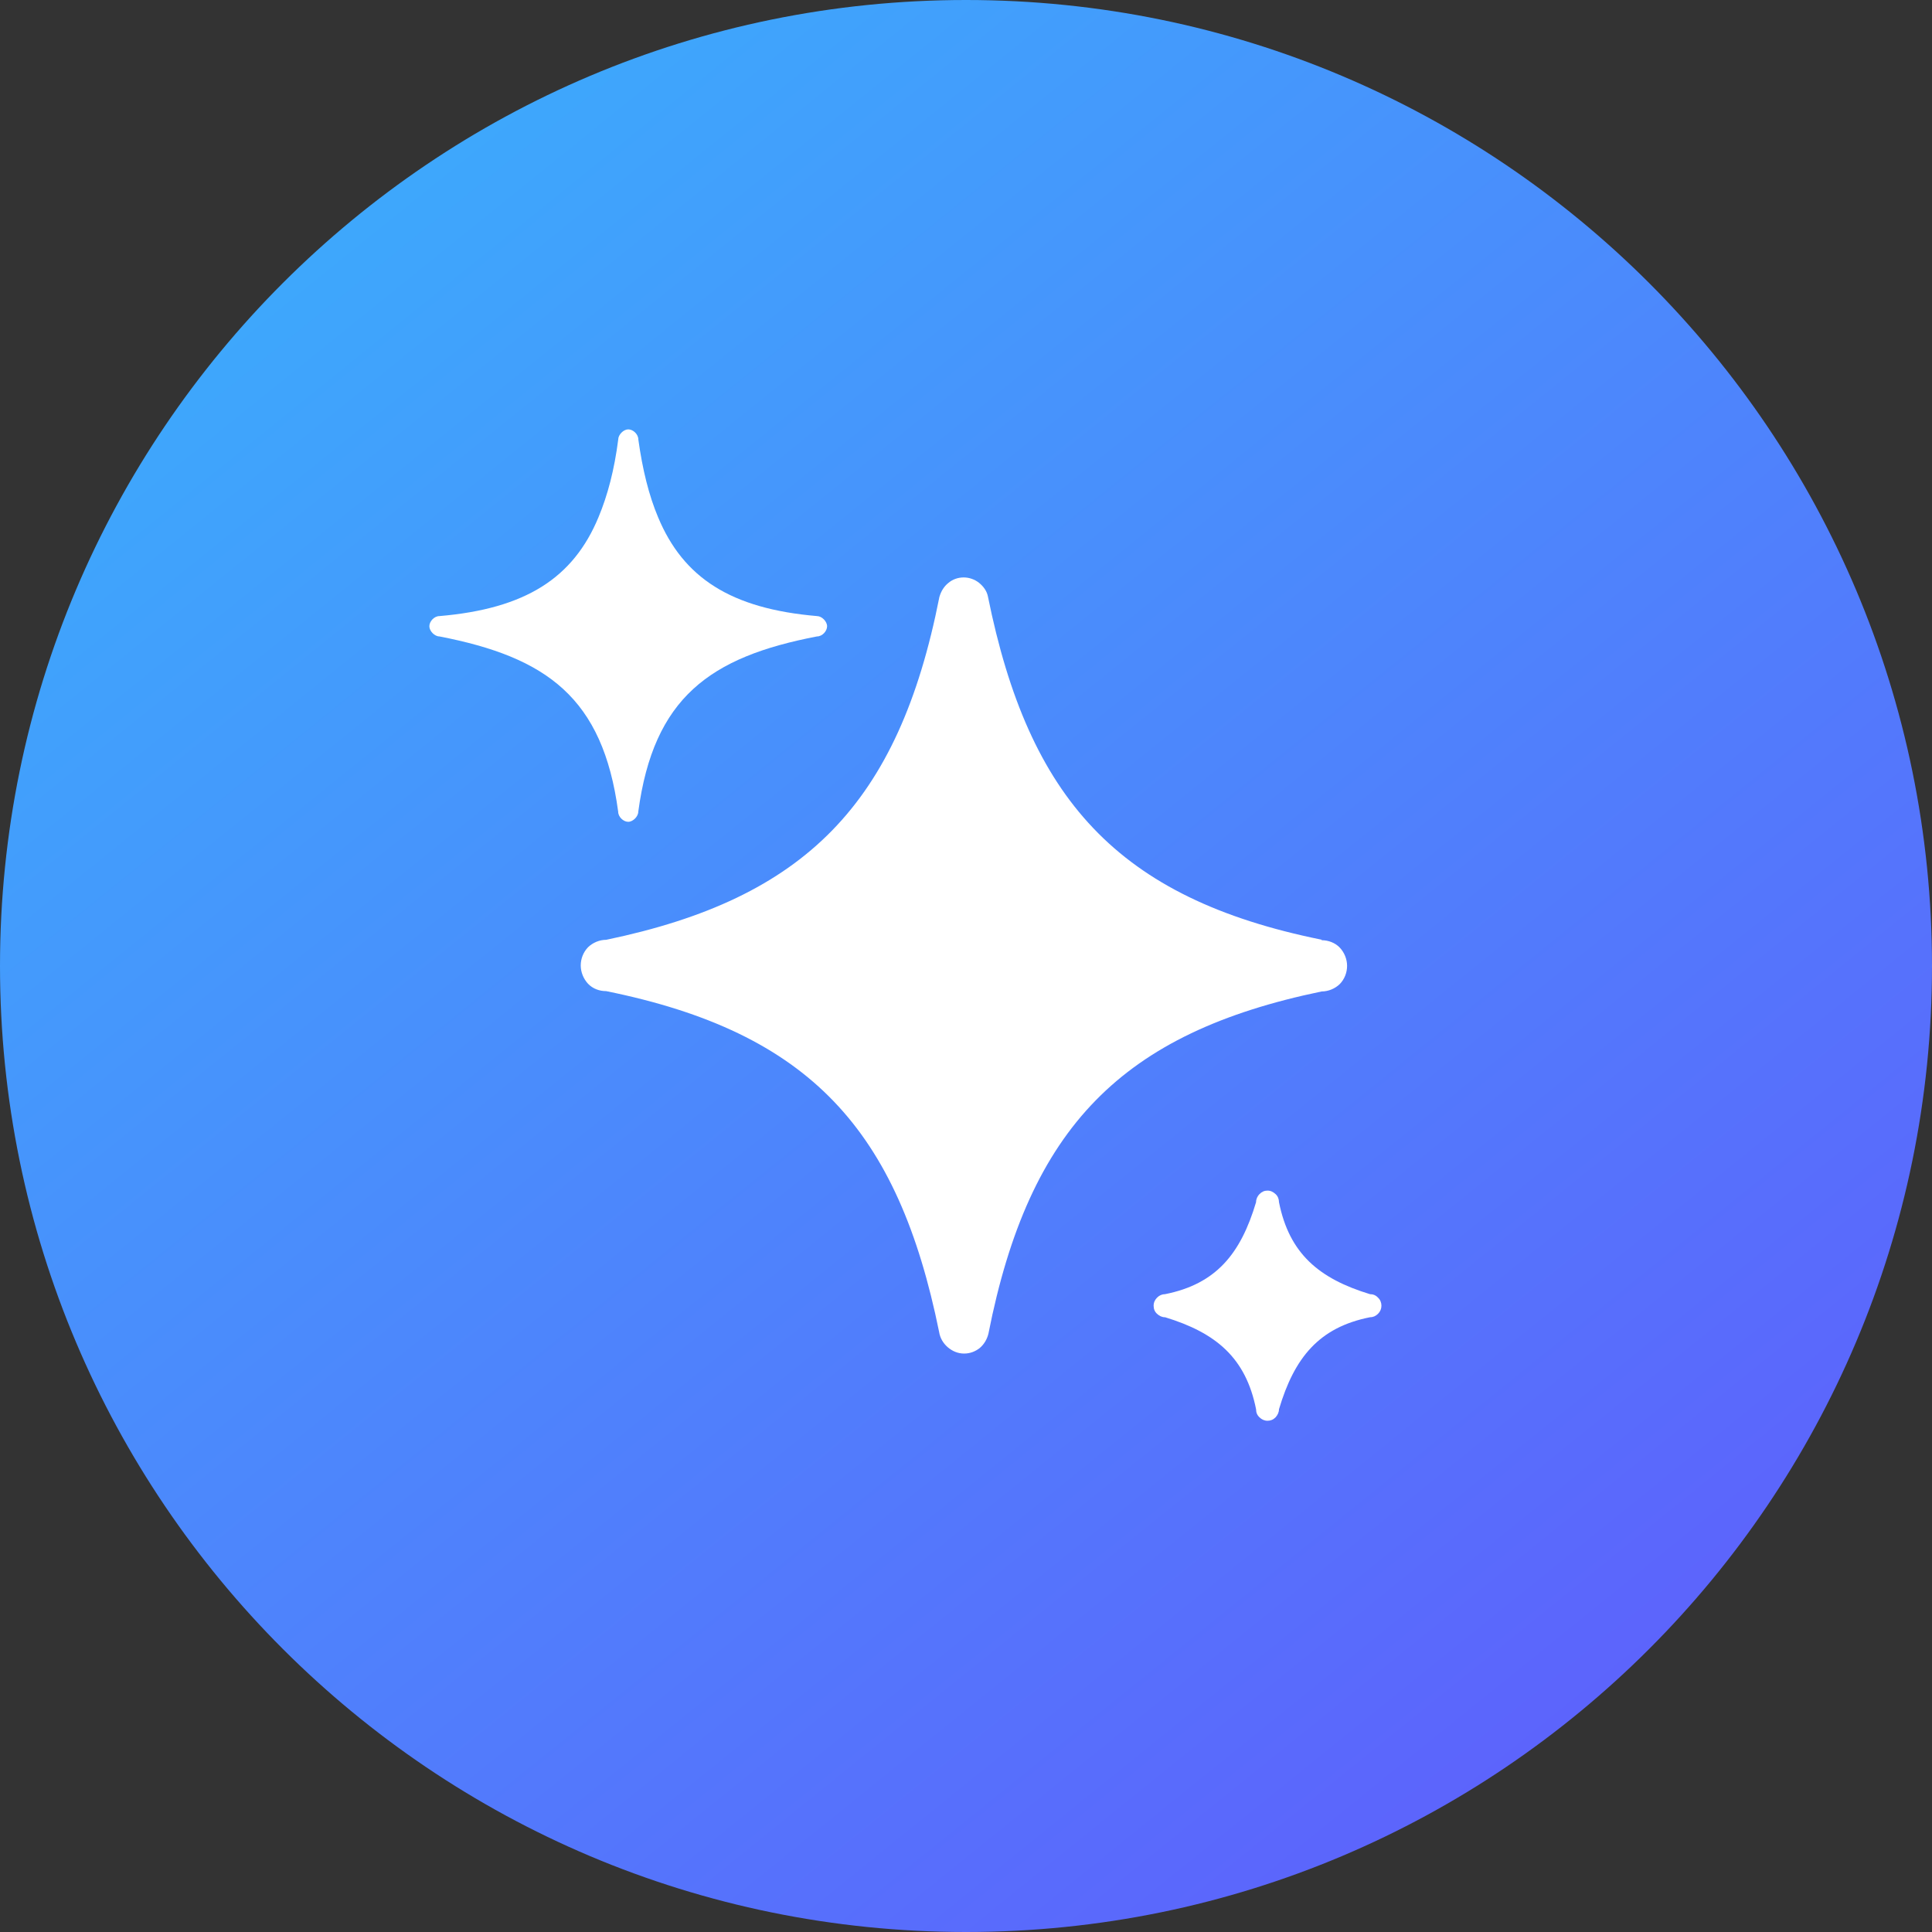
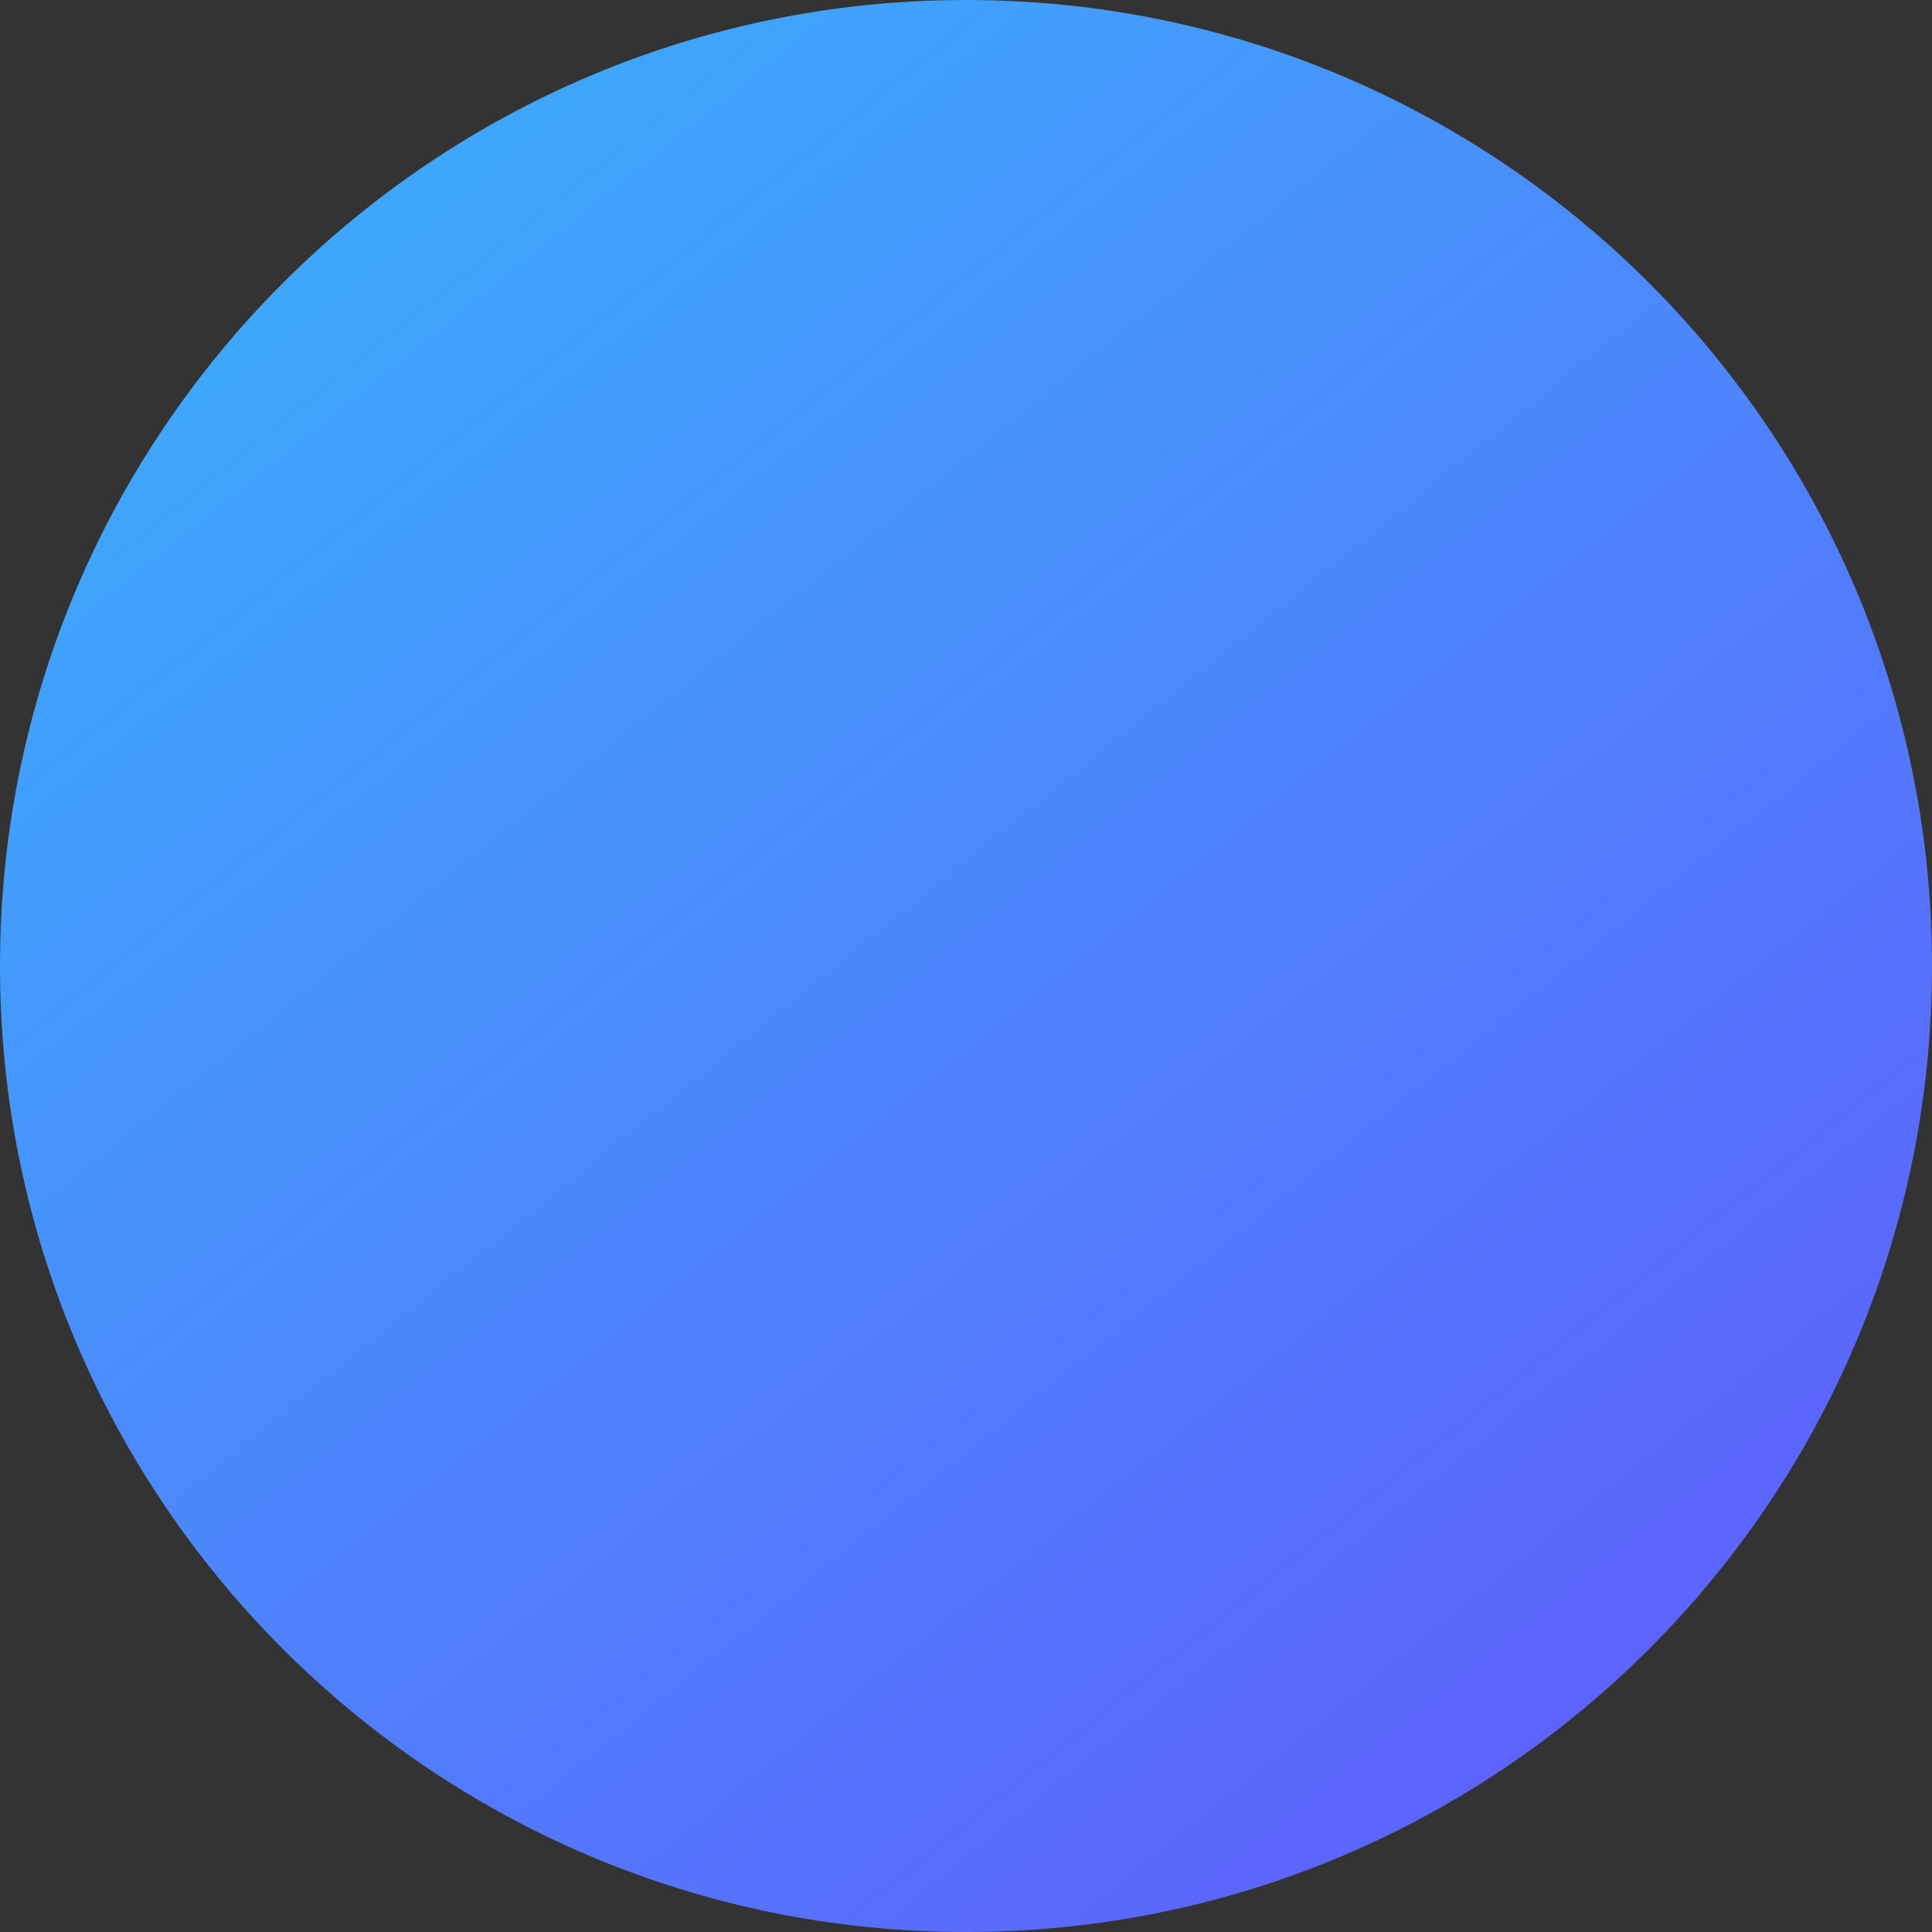
<svg xmlns="http://www.w3.org/2000/svg" id="Calque_2" data-name="Calque 2" viewBox="0 0 343.82 343.82">
  <rect x="0" y="0" width="343.82" height="343.82" fill="#333333" stroke="none" />
  <defs>
    <style>
      .cls-1 {
        fill: url(#Dégradé_sans_nom_3);
      }

      .cls-2 {
        fill: #fff;
      }
    </style>
    <linearGradient id="Dégradé_sans_nom_3" data-name="Dégradé sans nom 3" x1="50.29" y1="-3053.31" x2="-190.39" y2="-2755.34" gradientTransform="translate(242.5 -2731.75) scale(1 -1)" gradientUnits="userSpaceOnUse">
      <stop offset="0" stop-color="#5e60fc" />
      <stop offset="1" stop-color="#3cabfc" />
    </linearGradient>
  </defs>
  <g id="Calque_1-2" data-name="Calque 1">
    <g>
      <path class="cls-1" d="M171.91,0h0c94.94,0,171.91,76.97,171.91,171.91h0c0,94.94-76.97,171.91-171.91,171.91h0C76.97,343.82,0,266.85,0,171.91h0C0,76.97,76.97,0,171.91,0Z" />
-       <path class="cls-2" d="M145.42,109.64c-15.38-1.31-23.82-6.83-28.31-17.6-1.63-3.87-2.77-8.47-3.51-13.82,0-.95-.94-1.81-1.79-1.81s-1.79.95-1.79,1.81c-.69,5.39-1.88,9.92-3.51,13.82-4.49,10.82-12.97,16.29-28.31,17.6-.94,0-1.79.95-1.79,1.81s.94,1.81,1.79,1.81c19.09,3.7,29.08,10.9,31.81,31.18,0,.95.94,1.81,1.79,1.81s1.79-.95,1.79-1.81c2.73-20.28,12.73-27.52,31.81-31.18.94,0,1.79-.95,1.79-1.81s-.94-1.81-1.79-1.81Z" />
-       <path class="cls-2" d="M235.15,167.22c-36.34-7.37-52.08-25.14-59.34-61.08-.2-.99-.82-1.81-1.59-2.43-.77-.61-1.75-.95-2.73-.95s-1.96.33-2.73.99c-.77.62-1.3,1.48-1.59,2.51.04-.12-.04,0,0,0-7.26,36.81-23.9,53.63-59.3,60.99-1.18,0-2.37.5-3.22,1.32-.86.9-1.3,2.06-1.3,3.25s.49,2.38,1.3,3.25c.86.9,2.04,1.31,3.22,1.31,36.34,7.37,51.96,24.76,59.26,60.67.16,1.03.69,1.98,1.55,2.72.82.69,1.79,1.11,2.9,1.11s2.04-.41,2.77-.98c.78-.66,1.31-1.57,1.55-2.55,0,.12,0-.04,0,0,7.26-36.81,23.82-53.55,59.3-60.91,1.18,0,2.37-.49,3.22-1.31.86-.87,1.31-2.06,1.31-3.25s-.49-2.39-1.31-3.25c-.82-.86-2.04-1.31-3.22-1.31v-.12l-.04.04Z" />
-       <path class="cls-2" d="M243.8,230.31c-9.05-2.76-14.36-7.2-16.19-16.37,0-.53-.2-1.07-.61-1.44-.41-.37-.86-.62-1.43-.62s-1.02.21-1.43.62c-.37.37-.61.9-.61,1.44-2.73,9.17-7.1,14.56-16.19,16.37-.53,0-1.02.21-1.43.62-.37.37-.61.86-.61,1.44s.2,1.07.61,1.44c.41.37.86.61,1.43.61,9.05,2.76,14.36,7.2,16.19,16.37,0,.58.2,1.07.61,1.44.37.37.86.61,1.43.61s1.02-.2,1.43-.61c.37-.41.61-.91.61-1.44,2.73-9.17,7.1-14.56,16.19-16.37.53,0,1.02-.2,1.43-.61.41-.41.61-.91.61-1.44s-.2-1.07-.61-1.44c-.37-.41-.86-.62-1.43-.62Z" />
    </g>
  </g>
</svg>